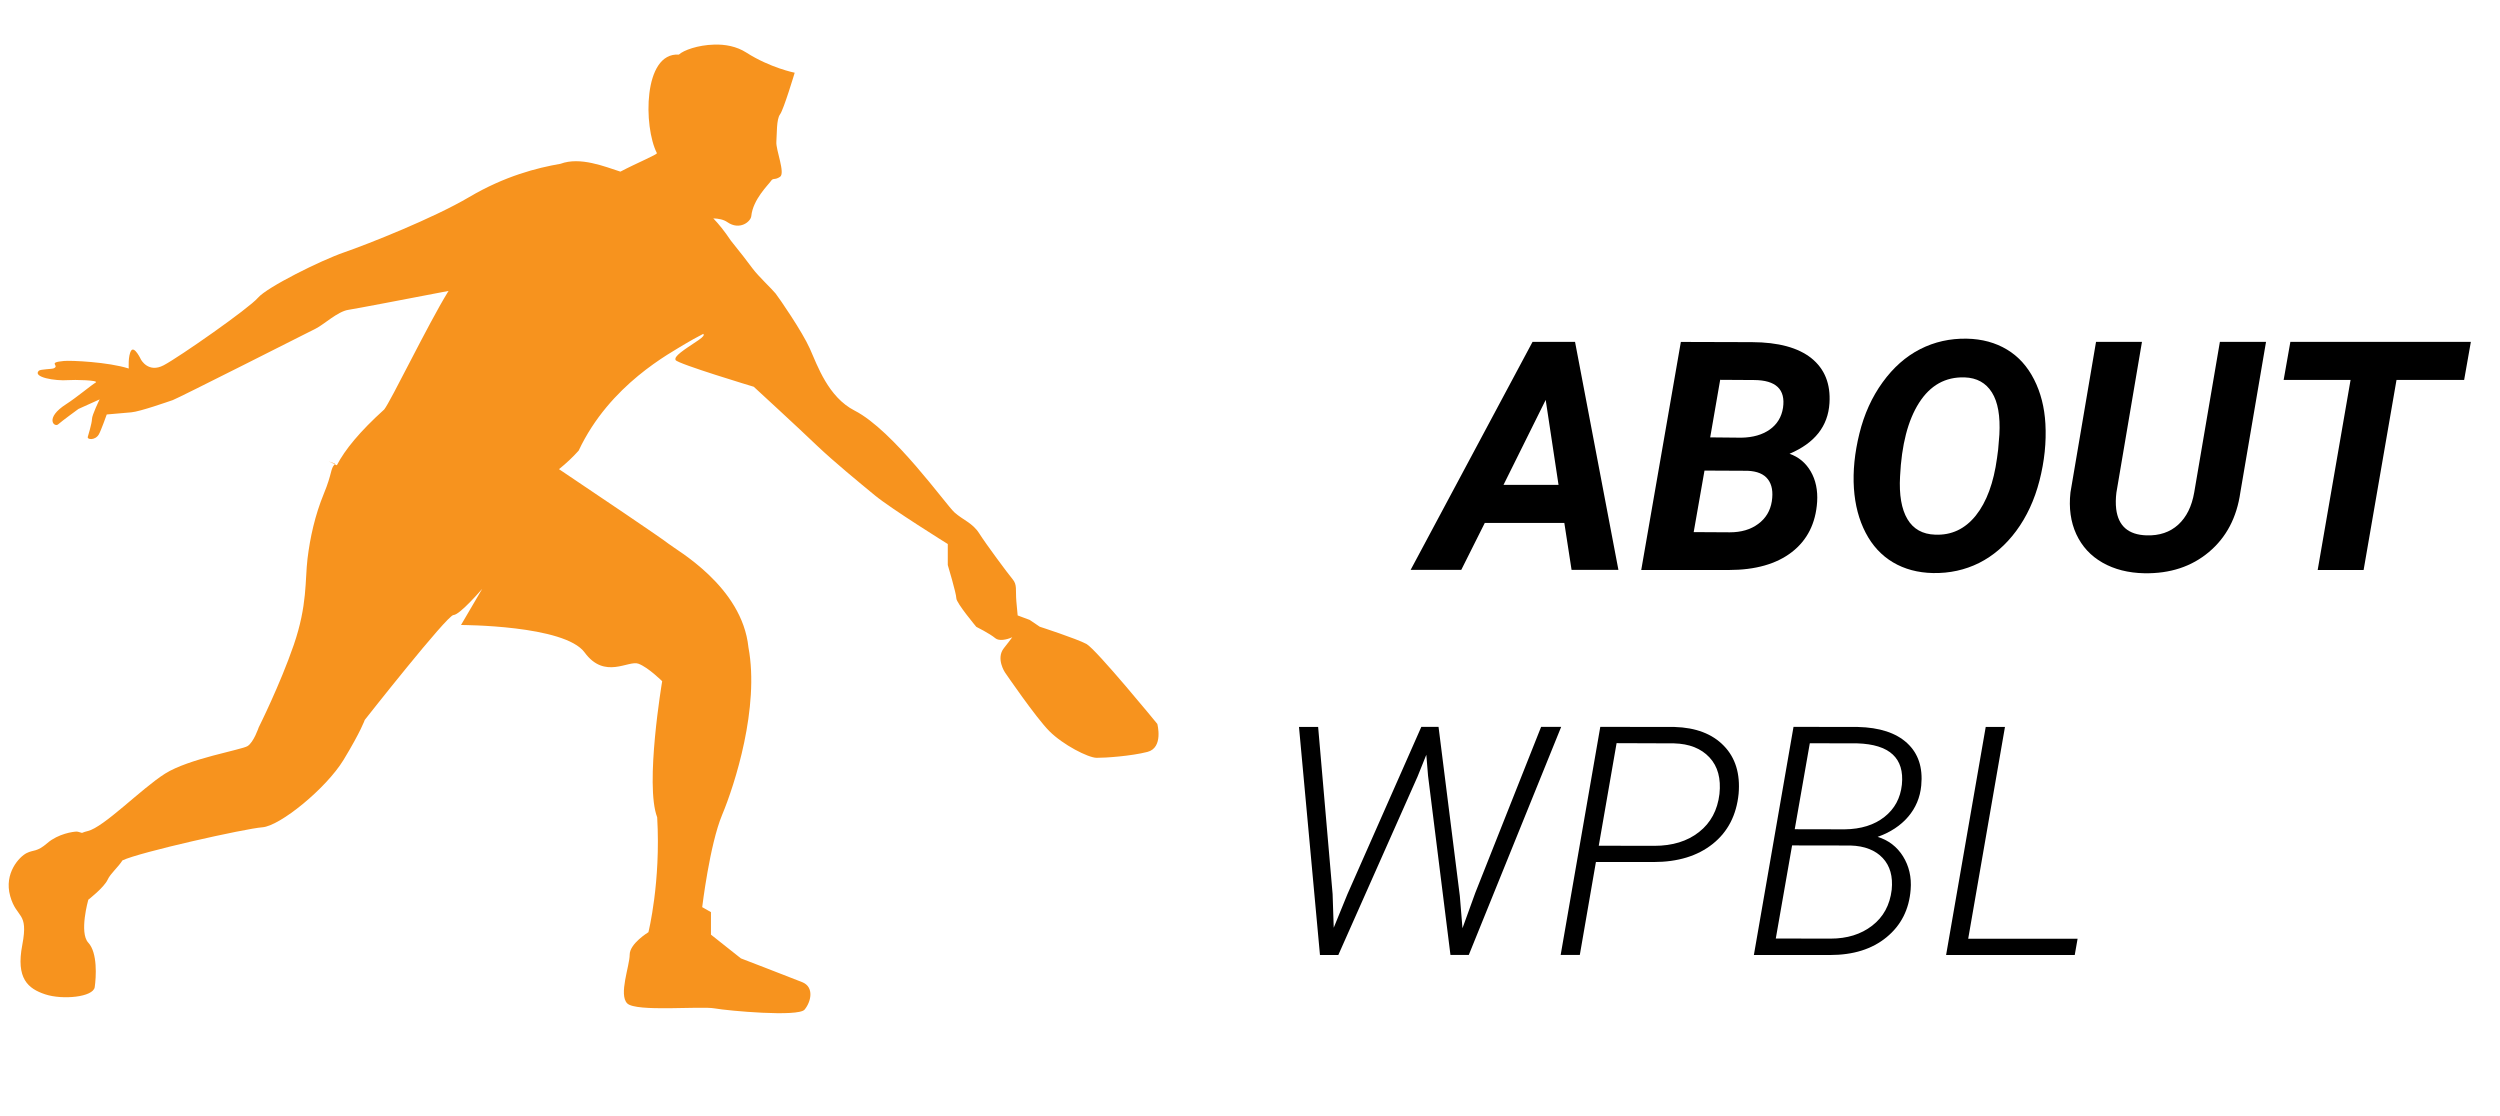
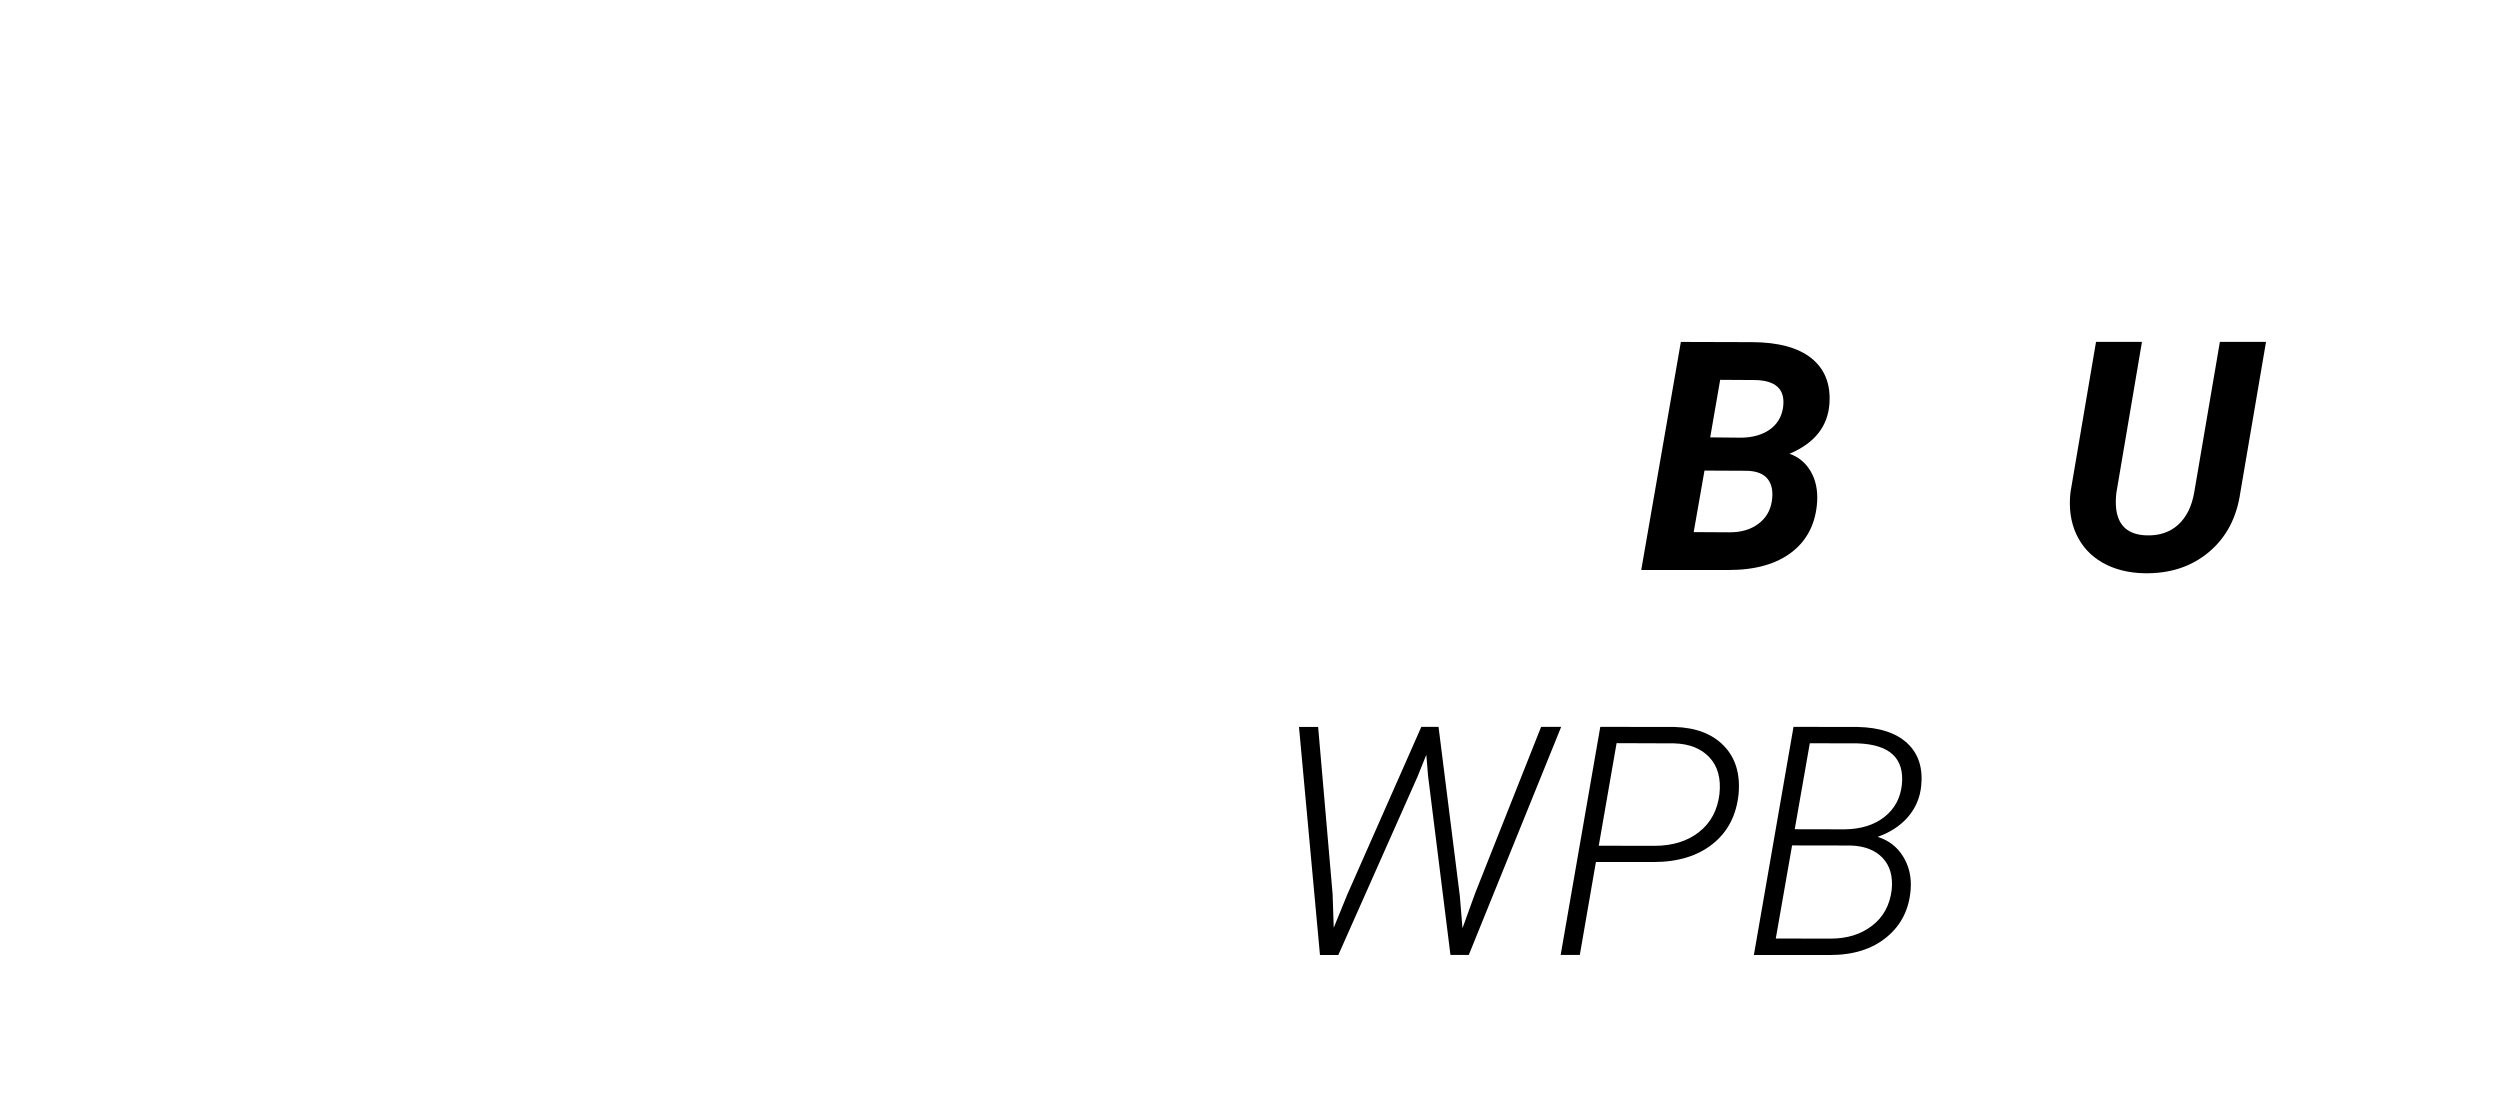
<svg xmlns="http://www.w3.org/2000/svg" version="1.1" id="Layer_6" x="0px" y="0px" viewBox="0 0 245.44 109.61" style="enable-background:new 0 0 245.44 109.61;" xml:space="preserve">
  <style type="text/css">
	.st0{fill:#F7931E;}
</style>
  <g>
-     <path class="st0" d="M73.27,5.16c2.34,1.5,4.75,1.98,4.75,1.98c0,0-1.08,3.61-1.44,4.09c-0.36,0.48-0.3,1.92-0.36,2.7   c-0.06,0.78,0.9,3.07,0.36,3.43c-0.54,0.36-0.66,0.06-0.9,0.42c-0.24,0.36-1.76,1.8-1.92,3.43c-0.05,0.55-1.14,1.44-2.35,0.6   c-0.37-0.26-0.86-0.35-1.38-0.37c0.53,0.55,1.1,1.25,1.72,2.18c0.8,0.98,1.8,2.28,2.15,2.76c0.56,0.75,1.87,1.97,2.24,2.43   c0.37,0.47,2.62,3.74,3.37,5.42c0.75,1.68,1.8,4.75,4.39,6.08c3.83,1.96,8.97,9.25,9.81,10c0.84,0.75,1.78,1.03,2.43,2.06   c0.65,1.03,2.8,3.93,3.27,4.49c0.47,0.56,0.28,1.03,0.37,2.15c0.04,0.43,0.08,0.93,0.13,1.41l1.18,0.44l0.99,0.67   c0,0,3.61,1.17,4.58,1.69c0.97,0.53,6.96,7.85,6.96,7.85s0.63,2.34-0.97,2.75c-1.59,0.41-4.16,0.59-4.99,0.58   c-0.83-0.01-3.29-1.27-4.63-2.61c-1.34-1.34-4.37-5.78-4.37-5.78c0,0-0.91-1.37-0.1-2.38c0.4-0.5,0.66-0.85,0.82-1.07   c-0.54,0.25-1.3,0.4-1.66,0.1c-0.56-0.47-1.87-1.12-1.87-1.12s-1.96-2.34-1.96-2.8c0-0.47-0.84-3.27-0.84-3.27v-2.06   c0,0-5.56-3.46-7.15-4.77c-1.59-1.31-3.98-3.27-5.66-4.86C78.57,42.17,74,37.97,74,37.97s-7.48-2.25-7.67-2.62   c-0.19-0.37,0.74-0.95,2.25-1.96c0.47-0.32,0.59-0.51,0.46-0.61c-0.69,0.36-1.29,0.69-1.65,0.91c-1.59,0.98-7.52,4.05-10.58,10.55   c-0.57,0.64-1.22,1.25-1.93,1.82c3.38,2.27,10.2,6.86,10.75,7.32c0.74,0.61,7.23,4.17,7.85,10.18c1.1,5.89-1.35,13.49-2.58,16.43   c-1.23,2.94-1.96,9.07-1.96,9.07l0.86,0.49v2.21l2.94,2.33c0,0,4.78,1.84,6.01,2.33c1.23,0.49,0.86,1.96,0.24,2.7   c-0.61,0.74-7.48,0.12-8.83-0.12c-1.35-0.25-7.72,0.37-8.58-0.49c-0.86-0.86,0.24-3.68,0.24-4.78c0-1.1,1.84-2.21,1.84-2.21   s1.23-4.9,0.86-11.28c-1.23-3.19,0.49-13.36,0.49-13.36c0,0-1.35-1.35-2.33-1.72c-0.98-0.37-3.31,1.59-5.28-1.1   c-1.96-2.7-12.14-2.7-12.14-2.7l2.08-3.55c0,0-2.2,2.57-2.82,2.57c-0.61,0-8.71,10.3-8.71,10.3s-0.37,1.1-2.08,3.92   c-1.72,2.82-6.25,6.5-7.97,6.62c-1.67,0.12-12.09,2.45-13.74,3.25c-0.4,0.65-1.18,1.29-1.45,1.89c-0.35,0.77-1.9,1.97-1.9,1.97   s-0.92,3.24,0,4.22c0.92,0.99,0.77,3.38,0.63,4.36c-0.14,0.99-3.17,1.27-4.86,0.71c-1.69-0.56-2.89-1.55-2.25-4.86   c0.63-3.31-0.56-2.53-1.19-4.79c-0.63-2.25,0.91-3.87,1.62-4.22c0.7-0.35,0.98-0.07,2.04-0.99c1.06-0.91,2.54-1.12,2.89-1.12   c0-0.01,0.21,0.04,0.5,0.13c0.18-0.07,0.36-0.14,0.56-0.18c1.59-0.37,5.27-4.17,7.6-5.64c2.33-1.47,7.48-2.33,8.09-2.7   c0.61-0.37,1.1-1.84,1.1-1.84c0,0,2.09-4.17,3.44-8.09c1.35-3.92,1.1-6.37,1.35-8.46c0.25-2.08,0.74-4.29,1.6-6.38   c0.84-2.03,0.63-2.43,1.07-2.9c0.07,0.03,0.12,0.06,0.21,0.1c0.78-1.52,2.27-3.33,4.65-5.48c0.61-0.74,4.29-8.34,6.25-11.53   c0.02-0.03,0.05-0.07,0.07-0.11c-3.9,0.75-9.17,1.76-9.85,1.86c-1.04,0.16-2.39,1.44-3.19,1.84c-0.8,0.4-13.56,6.86-14.04,7.02   c-0.48,0.16-3.19,1.12-4.07,1.2c-0.88,0.08-2.41,0.21-2.41,0.21s-0.58,1.64-0.79,1.98c-0.36,0.59-1.21,0.51-1.06,0.18   c0,0,0.4-1.31,0.4-1.71c0-0.4,0.75-1.93,0.75-1.93L7.7,40.15c0,0-1.66,1.21-1.99,1.51c-0.37,0.33-1.38-0.6,0.8-1.99   c1.01-0.65,2.48-1.88,2.88-2.11c0.4-0.24-2.13-0.29-2.7-0.24c-1.28,0.1-3.52-0.29-2.88-0.92c0.16-0.16,1.27-0.15,1.47-0.24   c0.63-0.29-0.7-0.56,0.98-0.72c0.71-0.07,4.38,0.1,6.38,0.74c0,0-0.08-1.28,0.24-1.76c0.32-0.48,0.96,0.88,0.96,0.88   s0.72,1.36,2.23,0.56c1.52-0.8,8.37-5.59,9.25-6.62c0.88-1.04,6.16-3.67,8.48-4.47c2.31-0.8,8.76-3.35,12.26-5.42   c3.51-2.07,6.66-2.87,8.97-3.27c1.93-0.72,4.35,0.28,5.88,0.77c1.61-0.85,3.66-1.69,3.58-1.82c-1.32-2.58-1.36-9.9,2.16-9.67   c0.46-0.43,1.88-0.94,3.45-0.98C71.18,4.34,72.32,4.55,73.27,5.16z M32.27,45.29l0.62,0.24c-0.01,0.01-0.02,0.03-0.03,0.04   C32.66,45.48,32.27,45.29,32.27,45.29z" />
    <g>
      <g>
-         <path d="M153.58,51.34h-7.81l-2.31,4.61h-4.97l11.97-22.39h4.17l4.26,22.39h-4.6L153.58,51.34z M147.61,47.6h5.4l-1.26-8.34     L147.61,47.6z" />
        <path d="M161.13,55.96l3.89-22.39l6.98,0.02c2.59,0.01,4.54,0.54,5.84,1.58c1.3,1.05,1.89,2.52,1.77,4.41     c-0.14,2.27-1.45,3.92-3.92,4.97c0.89,0.31,1.58,0.88,2.08,1.73c0.49,0.85,0.7,1.84,0.63,2.99c-0.14,2.11-0.97,3.76-2.48,4.93     c-1.51,1.17-3.58,1.76-6.19,1.76H161.13z M167.34,46.2l-1.06,6.04l3.55,0.02c1.11,0,2.04-0.27,2.78-0.82     c0.75-0.55,1.19-1.29,1.34-2.22c0.14-0.92,0.02-1.64-0.38-2.16c-0.39-0.52-1.06-0.8-1.99-0.84L167.34,46.2z M167.9,42.94     l3.06,0.03c1.14-0.02,2.07-0.29,2.79-0.8c0.72-0.51,1.16-1.23,1.3-2.14c0.26-1.8-0.69-2.71-2.85-2.72l-3.32-0.02L167.9,42.94z" />
-         <path d="M189.78,56.26c-1.49-0.03-2.8-0.38-3.93-1.05c-1.13-0.67-2.03-1.64-2.69-2.91c-0.66-1.27-1.04-2.72-1.15-4.36     c-0.11-1.68,0.07-3.48,0.54-5.38c0.47-1.91,1.23-3.58,2.28-5.03c1.05-1.45,2.27-2.53,3.68-3.25s2.94-1.06,4.58-1.03     c1.51,0.03,2.82,0.39,3.95,1.07c1.13,0.68,2.01,1.66,2.66,2.94c0.65,1.28,1.02,2.73,1.11,4.35c0.1,1.8-0.09,3.66-0.58,5.57     s-1.26,3.56-2.29,4.95s-2.25,2.44-3.64,3.14C192.91,55.96,191.4,56.29,189.78,56.26z M196.17,44.14l0.12-1.46     c0.1-1.83-0.14-3.21-0.73-4.15s-1.48-1.44-2.68-1.48c-1.88-0.06-3.37,0.77-4.47,2.49c-1.1,1.72-1.72,4.13-1.87,7.23     c-0.1,1.81,0.14,3.21,0.72,4.19c0.58,0.98,1.49,1.49,2.72,1.53c1.61,0.07,2.94-0.56,4-1.88c1.06-1.33,1.75-3.21,2.08-5.64     L196.17,44.14z" />
        <path d="M222.47,33.56l-2.52,14.77c-0.35,2.47-1.37,4.42-3.08,5.86s-3.81,2.13-6.34,2.09c-1.58-0.03-2.95-0.38-4.11-1.04     c-1.16-0.66-2.02-1.59-2.58-2.8c-0.55-1.2-0.74-2.57-0.57-4.1l2.51-14.78h4.51l-2.51,14.8c-0.07,0.57-0.08,1.11-0.02,1.62     c0.21,1.66,1.19,2.52,2.97,2.58c1.27,0.04,2.31-0.31,3.12-1.05s1.33-1.79,1.57-3.17l2.52-14.78H222.47z" />
-         <path d="M241.92,37.3h-6.64l-3.23,18.66h-4.51l3.23-18.66h-6.57l0.66-3.74h17.72L241.92,37.3z" />
        <path d="M130.83,87.77l0.11,3.31l1.34-3.28l7.26-16.44h1.69l2.09,16.6l0.26,3.17l1.26-3.48l6.46-16.29h1.97l-9.07,22.39h-1.8     l-2.2-17.59l-0.17-2.06l-0.86,2.14l-7.78,17.52h-1.8l-2.06-22.39h1.88L130.83,87.77z" />
        <path d="M156.68,84.63l-1.58,9.12h-1.88l3.89-22.39l7.29,0.01c2.09,0.06,3.71,0.68,4.84,1.85c1.14,1.17,1.62,2.75,1.45,4.71     c-0.21,2.09-1.05,3.73-2.54,4.92c-1.49,1.19-3.43,1.78-5.81,1.78L156.68,84.63z M156.96,83.03l5.46,0.01     c1.77,0,3.24-0.45,4.38-1.35c1.15-0.9,1.82-2.15,2.01-3.74c0.16-1.52-0.16-2.71-0.98-3.59s-1.98-1.34-3.48-1.38l-5.64-0.02     L156.96,83.03z" />
        <path d="M172.19,93.75l3.89-22.39l6.31,0.01c2.14,0.05,3.76,0.58,4.85,1.59c1.09,1.01,1.55,2.39,1.38,4.16     c-0.11,1.17-0.54,2.19-1.28,3.06s-1.74,1.53-3,1.98c1.07,0.33,1.9,0.97,2.49,1.91c0.59,0.95,0.85,2.04,0.75,3.27     c-0.15,1.95-0.94,3.5-2.36,4.67s-3.27,1.75-5.56,1.75H172.19z M175.94,83l-1.6,9.14l5.38,0.01c1.62,0,2.98-0.42,4.08-1.27     s1.74-2.02,1.92-3.53c0.13-1.3-0.16-2.34-0.88-3.11s-1.78-1.19-3.16-1.23L175.94,83z M176.2,81.41l4.91,0.01     c1.6-0.02,2.9-0.43,3.9-1.22c1-0.79,1.57-1.85,1.71-3.17c0.26-2.6-1.21-3.95-4.38-4.05l-4.66-0.01L176.2,81.41z" />
-         <path d="M193.23,92.16h10.74l-0.28,1.6h-12.63l3.89-22.39h1.89L193.23,92.16z" />
      </g>
    </g>
  </g>
</svg>